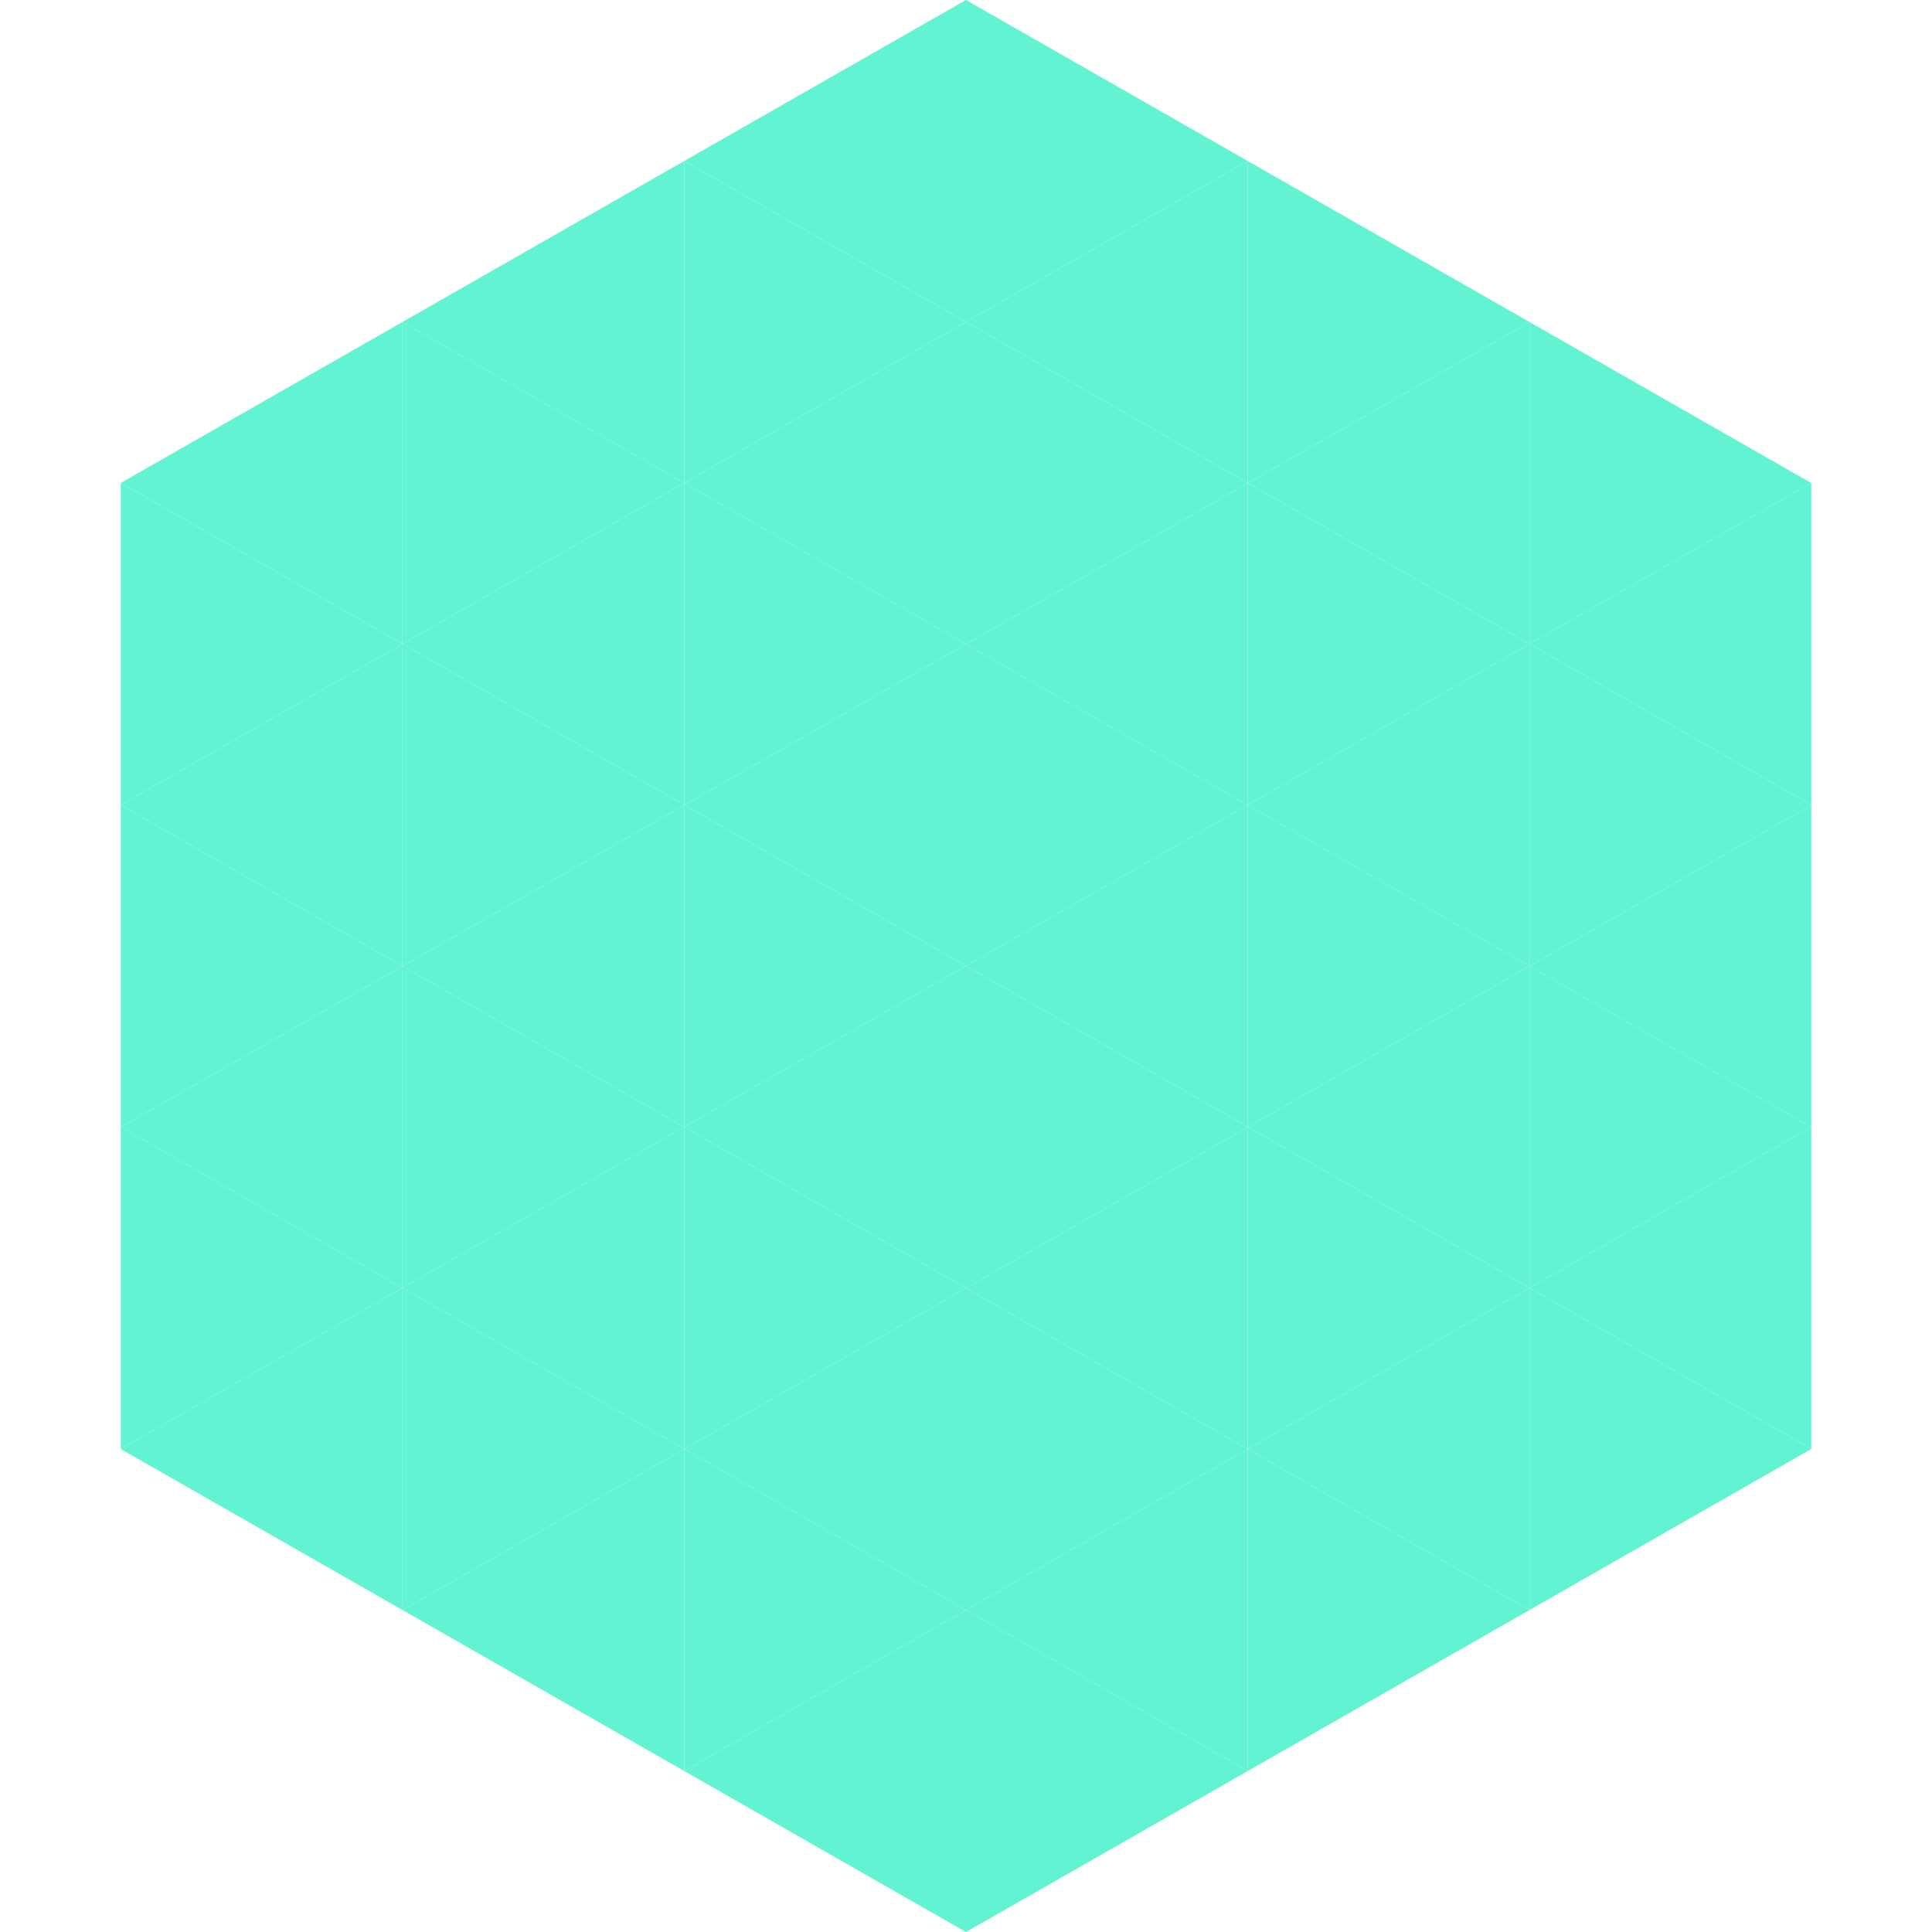
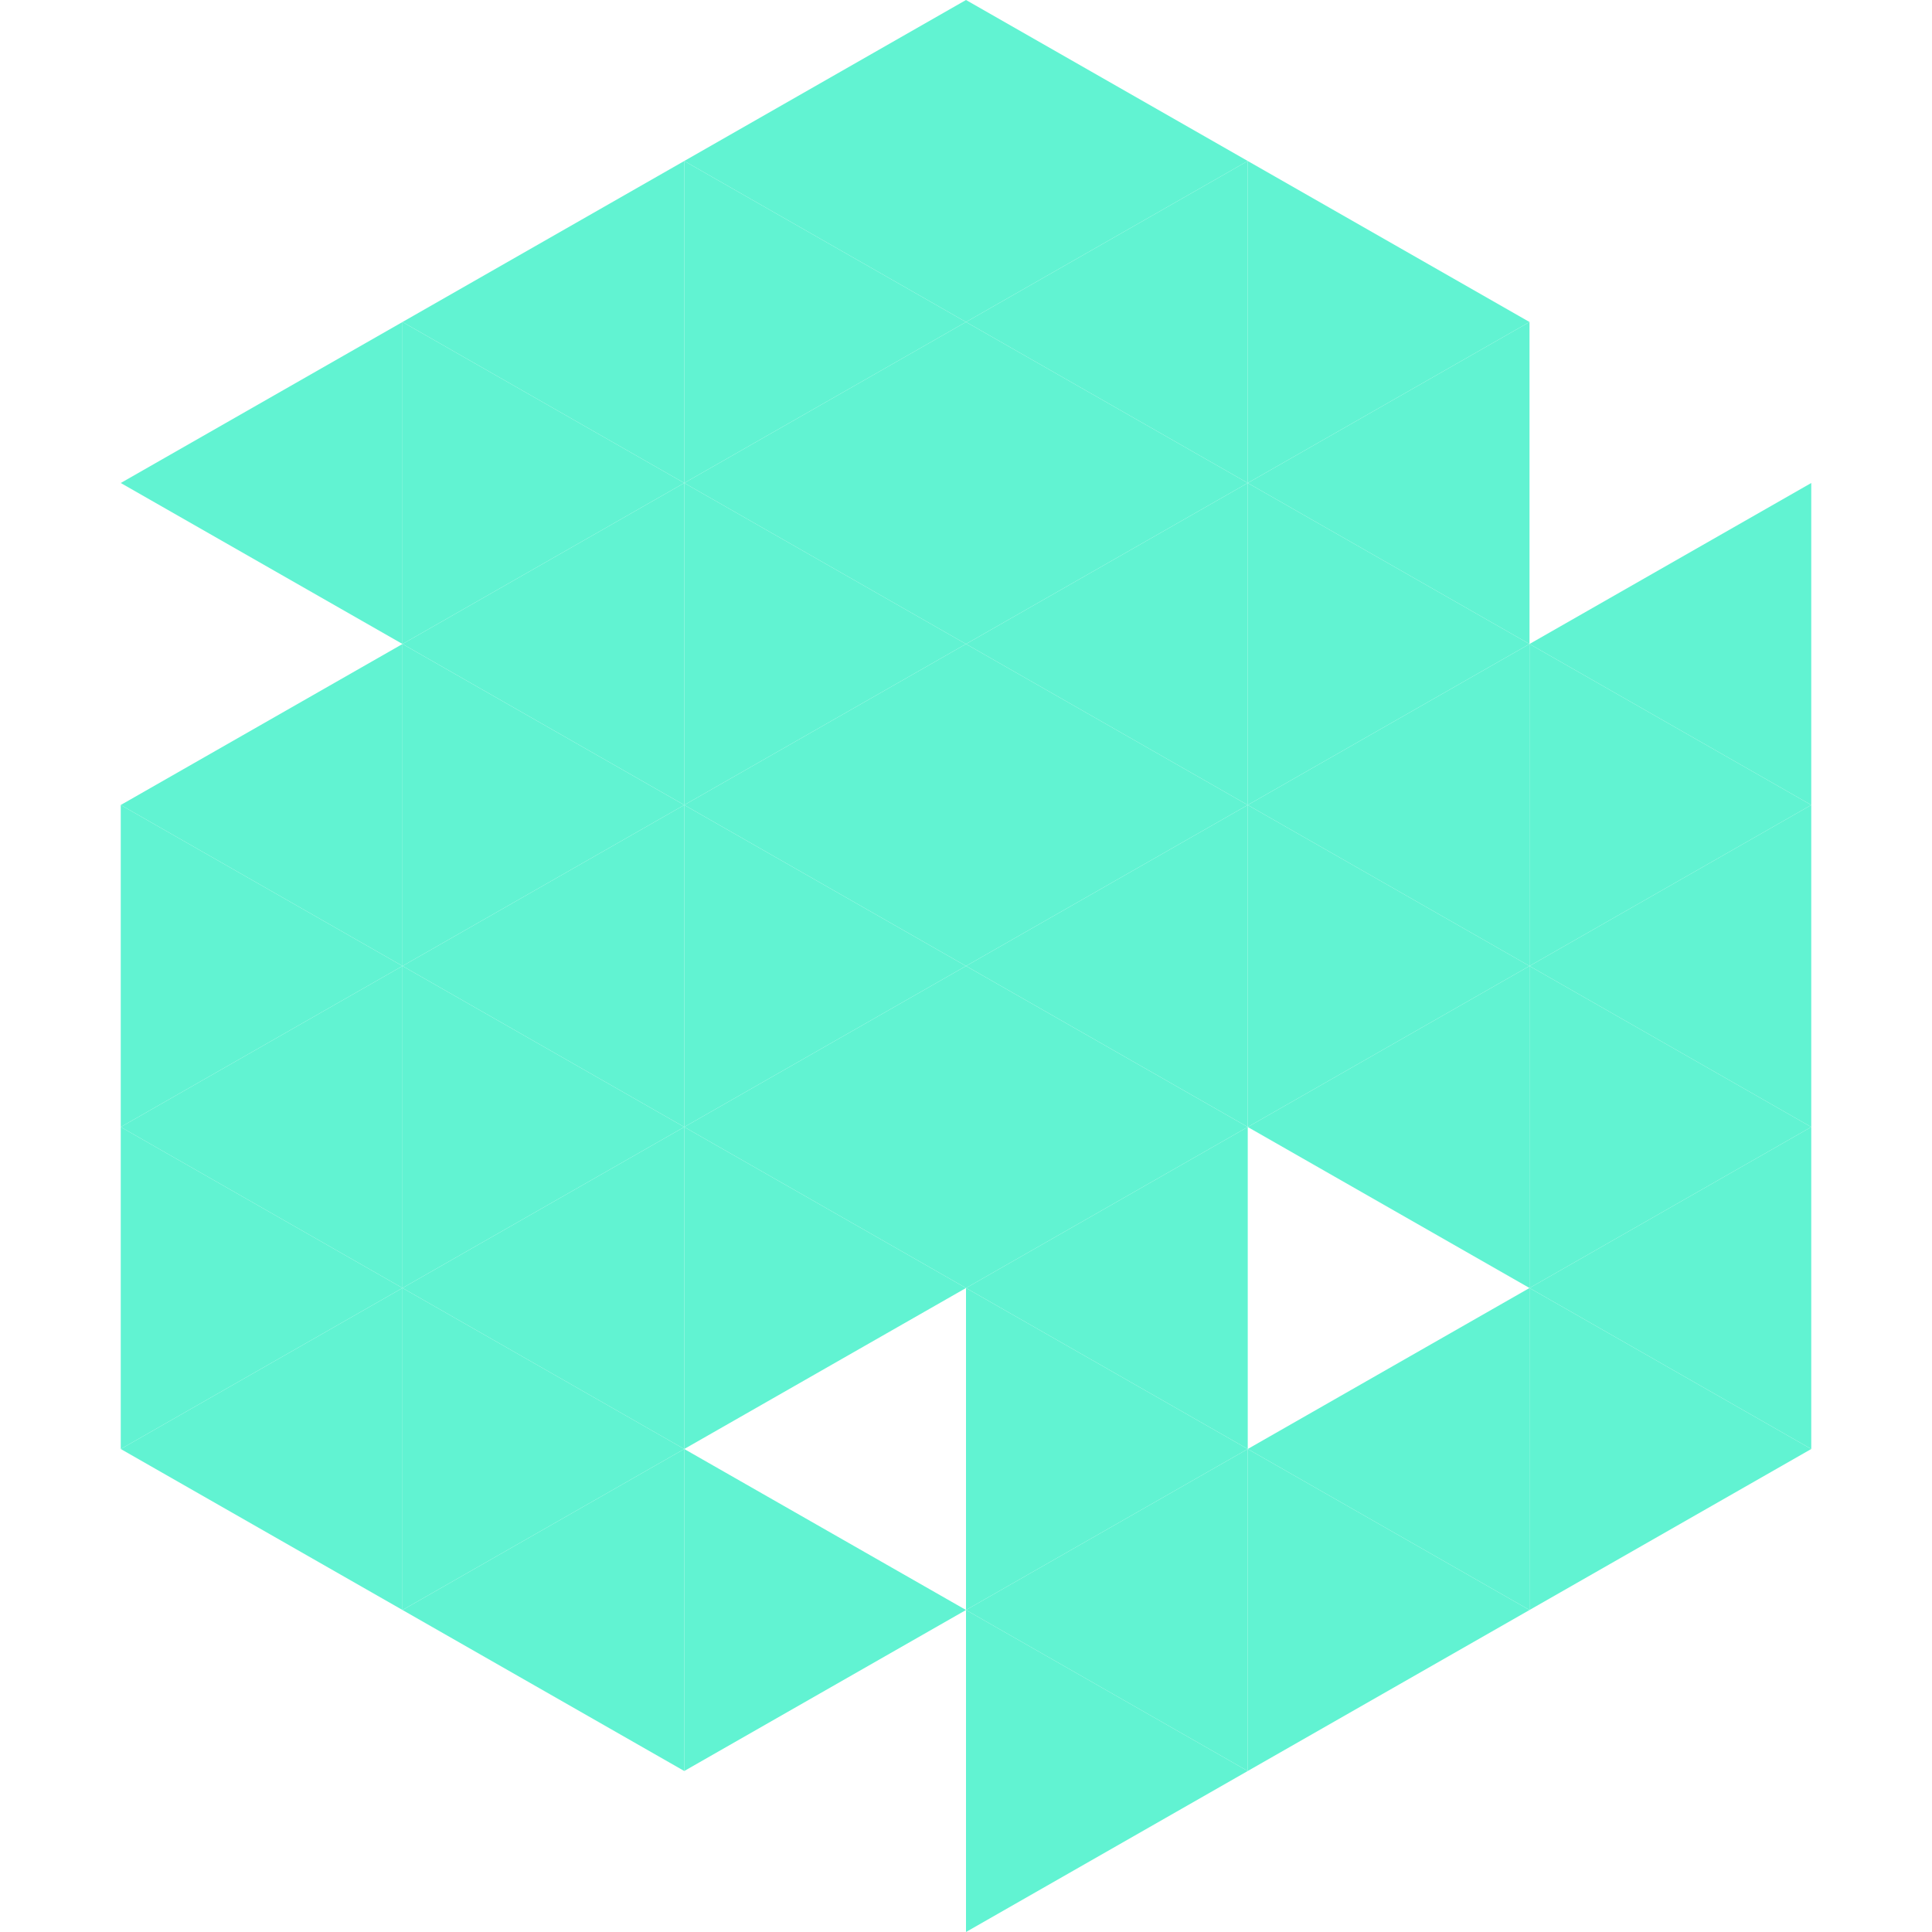
<svg xmlns="http://www.w3.org/2000/svg" width="240" height="240">
  <polygon points="50,40 15,60 50,80" style="fill:rgb(97,243,210)" />
-   <polygon points="190,40 225,60 190,80" style="fill:rgb(97,243,210)" />
-   <polygon points="15,60 50,80 15,100" style="fill:rgb(97,243,210)" />
  <polygon points="225,60 190,80 225,100" style="fill:rgb(97,243,210)" />
  <polygon points="50,80 15,100 50,120" style="fill:rgb(97,243,210)" />
  <polygon points="190,80 225,100 190,120" style="fill:rgb(97,243,210)" />
  <polygon points="15,100 50,120 15,140" style="fill:rgb(97,243,210)" />
  <polygon points="225,100 190,120 225,140" style="fill:rgb(97,243,210)" />
  <polygon points="50,120 15,140 50,160" style="fill:rgb(97,243,210)" />
  <polygon points="190,120 225,140 190,160" style="fill:rgb(97,243,210)" />
  <polygon points="15,140 50,160 15,180" style="fill:rgb(97,243,210)" />
  <polygon points="225,140 190,160 225,180" style="fill:rgb(97,243,210)" />
  <polygon points="50,160 15,180 50,200" style="fill:rgb(97,243,210)" />
  <polygon points="190,160 225,180 190,200" style="fill:rgb(97,243,210)" />
  <polygon points="15,180 50,200 15,220" style="fill:rgb(255,255,255); fill-opacity:0" />
  <polygon points="225,180 190,200 225,220" style="fill:rgb(255,255,255); fill-opacity:0" />
  <polygon points="50,0 85,20 50,40" style="fill:rgb(255,255,255); fill-opacity:0" />
  <polygon points="190,0 155,20 190,40" style="fill:rgb(255,255,255); fill-opacity:0" />
  <polygon points="85,20 50,40 85,60" style="fill:rgb(97,243,210)" />
  <polygon points="155,20 190,40 155,60" style="fill:rgb(97,243,210)" />
  <polygon points="50,40 85,60 50,80" style="fill:rgb(97,243,210)" />
  <polygon points="190,40 155,60 190,80" style="fill:rgb(97,243,210)" />
  <polygon points="85,60 50,80 85,100" style="fill:rgb(97,243,210)" />
  <polygon points="155,60 190,80 155,100" style="fill:rgb(97,243,210)" />
  <polygon points="50,80 85,100 50,120" style="fill:rgb(97,243,210)" />
  <polygon points="190,80 155,100 190,120" style="fill:rgb(97,243,210)" />
  <polygon points="85,100 50,120 85,140" style="fill:rgb(97,243,210)" />
  <polygon points="155,100 190,120 155,140" style="fill:rgb(97,243,210)" />
  <polygon points="50,120 85,140 50,160" style="fill:rgb(97,243,210)" />
  <polygon points="190,120 155,140 190,160" style="fill:rgb(97,243,210)" />
  <polygon points="85,140 50,160 85,180" style="fill:rgb(97,243,210)" />
-   <polygon points="155,140 190,160 155,180" style="fill:rgb(97,243,210)" />
  <polygon points="50,160 85,180 50,200" style="fill:rgb(97,243,210)" />
  <polygon points="190,160 155,180 190,200" style="fill:rgb(97,243,210)" />
  <polygon points="85,180 50,200 85,220" style="fill:rgb(97,243,210)" />
  <polygon points="155,180 190,200 155,220" style="fill:rgb(97,243,210)" />
  <polygon points="120,0 85,20 120,40" style="fill:rgb(97,243,210)" />
  <polygon points="120,0 155,20 120,40" style="fill:rgb(97,243,210)" />
  <polygon points="85,20 120,40 85,60" style="fill:rgb(97,243,210)" />
  <polygon points="155,20 120,40 155,60" style="fill:rgb(97,243,210)" />
  <polygon points="120,40 85,60 120,80" style="fill:rgb(97,243,210)" />
  <polygon points="120,40 155,60 120,80" style="fill:rgb(97,243,210)" />
  <polygon points="85,60 120,80 85,100" style="fill:rgb(97,243,210)" />
  <polygon points="155,60 120,80 155,100" style="fill:rgb(97,243,210)" />
  <polygon points="120,80 85,100 120,120" style="fill:rgb(97,243,210)" />
  <polygon points="120,80 155,100 120,120" style="fill:rgb(97,243,210)" />
  <polygon points="85,100 120,120 85,140" style="fill:rgb(97,243,210)" />
  <polygon points="155,100 120,120 155,140" style="fill:rgb(97,243,210)" />
  <polygon points="120,120 85,140 120,160" style="fill:rgb(97,243,210)" />
  <polygon points="120,120 155,140 120,160" style="fill:rgb(97,243,210)" />
  <polygon points="85,140 120,160 85,180" style="fill:rgb(97,243,210)" />
  <polygon points="155,140 120,160 155,180" style="fill:rgb(97,243,210)" />
-   <polygon points="120,160 85,180 120,200" style="fill:rgb(97,243,210)" />
  <polygon points="120,160 155,180 120,200" style="fill:rgb(97,243,210)" />
  <polygon points="85,180 120,200 85,220" style="fill:rgb(97,243,210)" />
  <polygon points="155,180 120,200 155,220" style="fill:rgb(97,243,210)" />
-   <polygon points="120,200 85,220 120,240" style="fill:rgb(97,243,210)" />
  <polygon points="120,200 155,220 120,240" style="fill:rgb(97,243,210)" />
  <polygon points="85,220 120,240 85,260" style="fill:rgb(255,255,255); fill-opacity:0" />
  <polygon points="155,220 120,240 155,260" style="fill:rgb(255,255,255); fill-opacity:0" />
</svg>